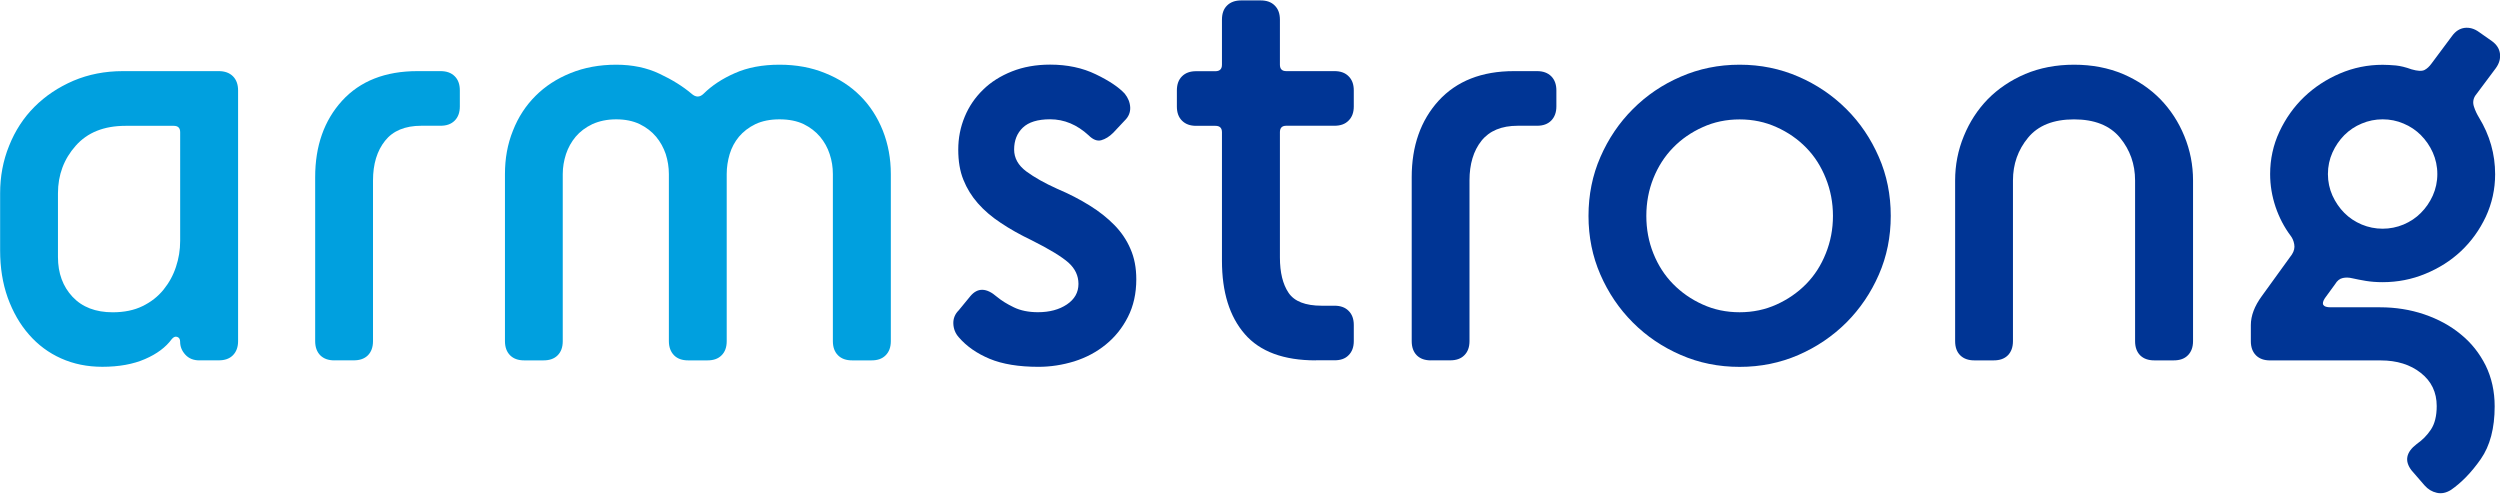
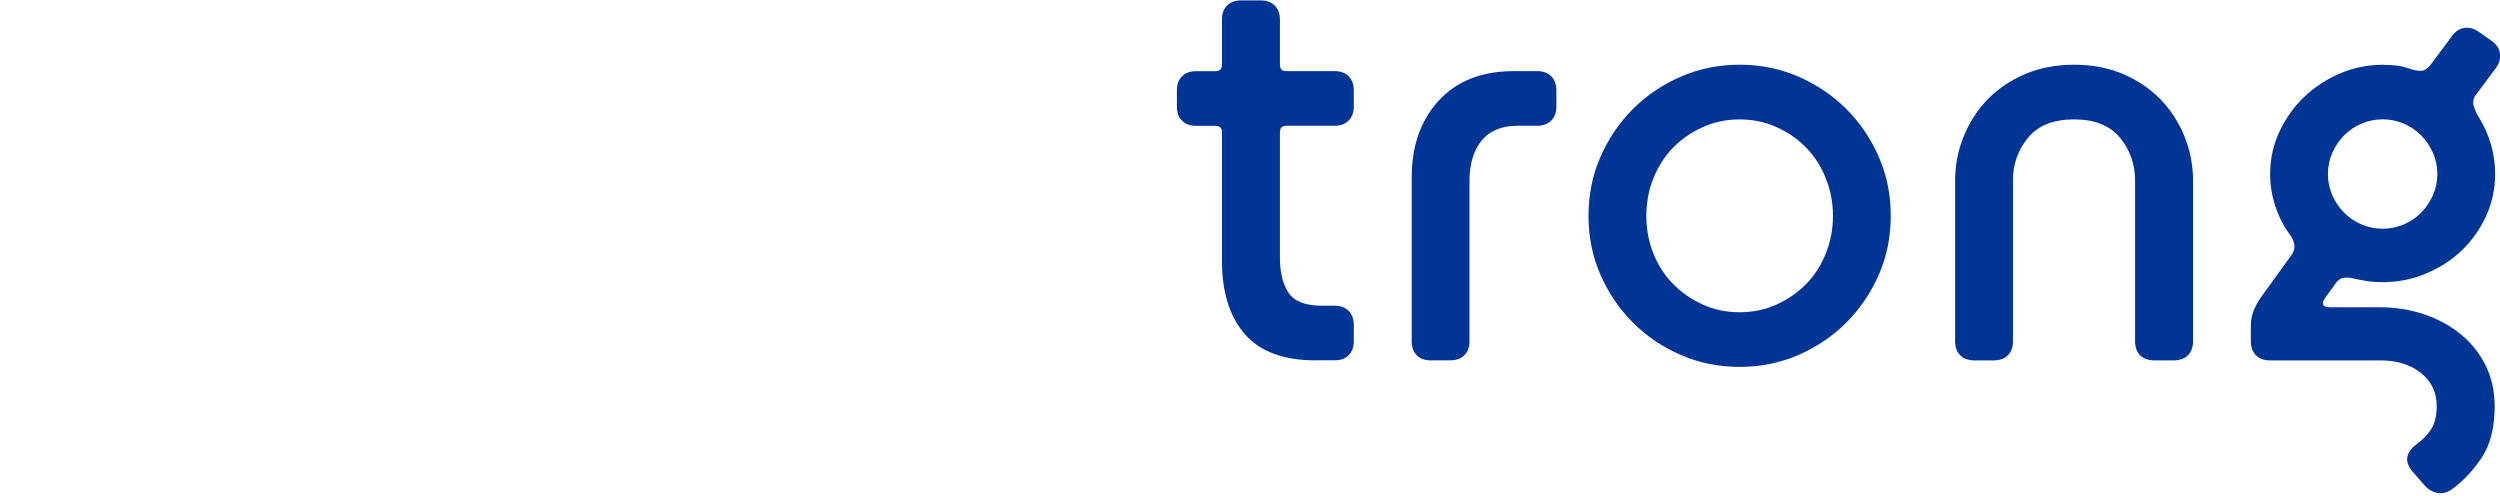
<svg xmlns="http://www.w3.org/2000/svg" version="1.1" id="Layer_1" x="0px" y="0px" viewBox="0 0 600 119" style="enable-background:new 0 0 600 119;" xml:space="preserve">
  <style type="text/css">
	.st0{fill:#00A0DF;}
	.st1{fill:#003595;}
</style>
  <g>
-     <path class="st0" d="M43.24,31.74c0-1.03-0.5-1.54-1.54-1.54H30.13c-5.16,0-9.15,1.59-11.97,4.79c-2.83,3.19-4.25,6.99-4.25,11.41   v15.29c0,3.9,1.18,7.07,3.49,9.54c2.31,2.47,5.53,3.72,9.65,3.72c2.77,0,5.17-0.5,7.16-1.48c2.02-0.98,3.69-2.29,5.03-3.94   c1.33-1.64,2.33-3.46,2.99-5.47c0.67-2,1.01-4.07,1.01-6.24V31.74z M47.85,86.49c-1.42,0-2.55-0.46-3.39-1.39   c-0.83-0.92-1.23-1.94-1.23-3.09c0-0.61-0.23-1-0.71-1.16c-0.45-0.15-0.89,0.04-1.3,0.54c-1.43,1.95-3.56,3.55-6.41,4.78   c-2.81,1.23-6.26,1.86-10.25,1.86c-3.61,0-6.9-0.67-9.89-2.01c-2.98-1.33-5.55-3.24-7.71-5.72c-2.17-2.46-3.86-5.42-5.11-8.86   C0.63,68,0.03,64.24,0.03,60.13V46.39c0-4.03,0.7-7.82,2.16-11.41c1.43-3.6,3.47-6.73,6.09-9.35c2.63-2.63,5.75-4.7,9.34-6.25   c3.61-1.53,7.56-2.31,11.88-2.31h23c1.44,0,2.57,0.41,3.4,1.23c0.82,0.82,1.24,1.95,1.24,3.4v60.16c0,1.44-0.42,2.57-1.24,3.4   c-0.83,0.84-1.96,1.22-3.4,1.22H47.85z" />
-     <path class="st0" d="M80.27,86.49c-1.45,0-2.57-0.39-3.41-1.22c-0.81-0.83-1.22-1.96-1.22-3.4V42.54c0-7.51,2.15-13.63,6.47-18.37   c4.32-4.72,10.35-7.1,18.07-7.1h5.55c1.46,0,2.58,0.41,3.4,1.23c0.83,0.82,1.23,1.95,1.23,3.4v3.84c0,1.46-0.41,2.57-1.23,3.4   c-0.82,0.83-1.94,1.24-3.4,1.24h-4.61c-3.92,0-6.83,1.22-8.72,3.62c-1.92,2.41-2.88,5.59-2.88,9.5v38.56c0,1.44-0.4,2.57-1.21,3.4   c-0.84,0.84-1.96,1.22-3.4,1.22H80.27z" />
-     <path class="st0" d="M204.52,86.49c-1.44,0-2.58-0.39-3.4-1.22c-0.83-0.83-1.23-1.96-1.23-3.4v-40.1c0-1.65-0.25-3.23-0.77-4.79   c-0.5-1.54-1.28-2.94-2.31-4.17c-1.04-1.23-2.35-2.24-3.93-3.02c-1.6-0.76-3.53-1.15-5.8-1.15c-2.26,0-4.19,0.4-5.78,1.15   c-1.6,0.78-2.91,1.79-3.95,3.02c-1.02,1.23-1.76,2.62-2.23,4.17c-0.46,1.56-0.71,3.14-0.71,4.79v40.1c0,1.44-0.39,2.57-1.23,3.4   c-0.82,0.84-1.95,1.22-3.38,1.22h-4.63c-1.45,0-2.58-0.39-3.4-1.22c-0.81-0.83-1.24-1.96-1.24-3.4v-40.1   c0-1.65-0.26-3.23-0.75-4.79c-0.53-1.54-1.29-2.94-2.32-4.17c-1.03-1.23-2.34-2.24-3.93-3.02c-1.59-0.76-3.47-1.15-5.64-1.15   c-2.16,0-4.05,0.4-5.72,1.15c-1.63,0.78-2.97,1.79-4.01,3.02c-1.03,1.23-1.8,2.62-2.32,4.17c-0.5,1.56-0.78,3.14-0.78,4.79v40.1   c0,1.44-0.39,2.57-1.22,3.4c-0.83,0.84-1.96,1.22-3.4,1.22h-4.62c-1.45,0-2.57-0.39-3.4-1.22c-0.82-0.83-1.23-1.96-1.23-3.4v-40.1   c0-3.71,0.61-7.18,1.92-10.42c1.27-3.25,3.09-6.02,5.42-8.34c2.31-2.31,5.09-4.13,8.39-5.46c3.3-1.35,6.97-2.02,10.97-2.02   c3.9,0,7.38,0.73,10.41,2.18c3.05,1.43,5.6,3.03,7.66,4.77c1.02,0.92,1.99,0.92,2.92,0c1.97-1.95,4.45-3.59,7.5-4.93   c3.03-1.35,6.6-2.02,10.71-2.02c4.02,0,7.66,0.67,10.95,2.02c3.32,1.33,6.12,3.15,8.42,5.46c2.32,2.32,4.12,5.09,5.42,8.34   c1.28,3.24,1.92,6.71,1.92,10.42v40.1c0,1.44-0.41,2.57-1.24,3.4c-0.83,0.84-1.94,1.22-3.38,1.22H204.52z" />
-     <path class="st1" d="M232.9,71.06c1.74-2.06,3.85-2.01,6.34,0.16c1.13,0.93,2.49,1.78,4.09,2.54c1.58,0.77,3.53,1.17,5.77,1.17   c2.78,0,5.1-0.62,6.95-1.86c1.85-1.24,2.78-2.89,2.78-4.93c0-1.96-0.79-3.65-2.38-5.09c-1.61-1.43-4.56-3.24-8.88-5.4   c-2.78-1.33-5.25-2.72-7.4-4.17c-2.17-1.43-3.99-2.99-5.49-4.7c-1.49-1.7-2.64-3.56-3.47-5.64c-0.83-2.05-1.23-4.46-1.23-7.24   c0-2.78,0.52-5.4,1.54-7.86c1.02-2.49,2.51-4.65,4.4-6.49c1.88-1.86,4.22-3.33,6.94-4.41c2.72-1.08,5.79-1.63,9.17-1.63   c4.11,0,7.78,0.78,10.97,2.33c3.19,1.53,5.5,3.09,6.92,4.62c0.84,1.04,1.27,2.14,1.33,3.32c0.05,1.18-0.38,2.25-1.33,3.16   l-2.75,2.93c-0.94,0.93-1.88,1.51-2.88,1.79c-0.97,0.26-1.98-0.14-3.01-1.17c-2.78-2.56-5.86-3.86-9.26-3.86   c-2.97,0-5.16,0.68-6.55,2.01c-1.39,1.34-2.08,3.09-2.08,5.25c0,2.05,0.98,3.8,2.92,5.25c1.96,1.44,4.43,2.83,7.41,4.17   c2.88,1.22,5.47,2.56,7.79,4.01c2.32,1.43,4.29,3.01,5.95,4.7c1.65,1.69,2.95,3.6,3.85,5.72c0.93,2.1,1.4,4.52,1.4,7.3   c0,3.39-0.67,6.4-2.01,9.03c-1.33,2.63-3.11,4.84-5.33,6.64c-2.21,1.8-4.74,3.13-7.55,4.02c-2.85,0.87-5.7,1.31-8.58,1.31   c-4.72,0-8.64-0.64-11.72-1.92c-3.09-1.29-5.55-3.01-7.42-5.18c-0.82-0.92-1.25-2.01-1.3-3.24c-0.05-1.21,0.37-2.31,1.3-3.23   L232.9,71.06z" />
    <path class="st1" d="M315.8,86.49c-7.71,0-13.4-2.1-17.05-6.31c-3.67-4.22-5.48-10.09-5.48-17.59V31.74c0-1.03-0.52-1.54-1.56-1.54   h-4.64c-1.44,0-2.56-0.41-3.39-1.24c-0.83-0.83-1.23-1.94-1.23-3.4v-3.84c0-1.45,0.4-2.58,1.23-3.4c0.83-0.83,1.95-1.23,3.39-1.23   h4.64c1.03,0,1.56-0.52,1.56-1.55V4.73c0-1.46,0.39-2.58,1.22-3.4c0.83-0.83,1.98-1.23,3.4-1.23h4.64c1.46,0,2.59,0.39,3.41,1.23   c0.83,0.82,1.24,1.94,1.24,3.4v10.79c0,1.03,0.49,1.55,1.52,1.55h11.58c1.45,0,2.57,0.41,3.38,1.23c0.84,0.82,1.25,1.95,1.25,3.4   v3.84c0,1.46-0.41,2.57-1.25,3.4c-0.81,0.83-1.93,1.24-3.38,1.24H308.7c-1.03,0-1.52,0.52-1.52,1.54v30.09   c0,3.58,0.69,6.41,2.08,8.47c1.38,2.05,4.03,3.09,7.93,3.09h3.09c1.45,0,2.57,0.41,3.38,1.23c0.84,0.82,1.25,1.96,1.25,3.4v3.85   c0,1.44-0.41,2.57-1.25,3.4c-0.81,0.84-1.93,1.22-3.38,1.22H315.8z" />
    <path class="st1" d="M343.43,86.49c-1.45,0-2.58-0.39-3.41-1.22c-0.81-0.83-1.21-1.96-1.21-3.4V42.54c0-7.51,2.15-13.63,6.46-18.37   c4.33-4.72,10.34-7.1,18.07-7.1h5.56c1.43,0,2.56,0.41,3.39,1.23c0.82,0.82,1.24,1.95,1.24,3.4v3.84c0,1.46-0.43,2.57-1.24,3.4   c-0.82,0.83-1.95,1.24-3.39,1.24h-4.65c-3.89,0-6.8,1.22-8.71,3.62c-1.91,2.41-2.86,5.59-2.86,9.5v38.56c0,1.44-0.4,2.57-1.24,3.4   c-0.82,0.84-1.97,1.22-3.39,1.22H343.43z" />
    <path class="st1" d="M417.51,74.94c3.19,0,6.14-0.62,8.87-1.86c2.74-1.24,5.1-2.89,7.11-4.93c2.02-2.06,3.57-4.48,4.7-7.32   c1.14-2.83,1.72-5.82,1.72-9.01s-0.58-6.2-1.72-9.03c-1.13-2.84-2.68-5.28-4.7-7.34c-2.01-2.06-4.37-3.7-7.11-4.93   c-2.73-1.24-5.67-1.86-8.87-1.86c-3.19,0-6.16,0.62-8.87,1.86c-2.74,1.23-5.11,2.87-7.11,4.93c-2.01,2.06-3.58,4.5-4.72,7.34   c-1.13,2.83-1.69,5.84-1.69,9.03s0.56,6.19,1.69,9.01c1.14,2.84,2.7,5.26,4.72,7.32c2,2.04,4.37,3.7,7.11,4.93   C411.35,74.32,414.32,74.94,417.51,74.94 M417.51,88.05c-5.05,0-9.75-0.95-14.12-2.86c-4.39-1.9-8.22-4.49-11.5-7.78   c-3.31-3.31-5.89-7.14-7.79-11.49c-1.91-4.37-2.86-9.08-2.86-14.11c0-5.04,0.95-9.77,2.86-14.13c1.9-4.36,4.49-8.21,7.79-11.5   c3.28-3.29,7.11-5.89,11.5-7.78c4.37-1.9,9.07-2.87,14.12-2.87c5.04,0,9.75,0.97,14.12,2.87c4.37,1.89,8.2,4.49,11.5,7.78   c3.31,3.29,5.89,7.14,7.79,11.5c1.92,4.37,2.86,9.09,2.86,14.13c0,5.03-0.94,9.74-2.86,14.11c-1.9,4.35-4.49,8.18-7.79,11.49   c-3.3,3.28-7.13,5.88-11.5,7.78C427.25,87.09,422.55,88.05,417.51,88.05" />
    <path class="st1" d="M517.05,86.49c-1.45,0-2.58-0.39-3.42-1.22c-0.81-0.83-1.21-1.96-1.21-3.4V43.31c0-3.91-1.21-7.33-3.62-10.26   c-2.43-2.94-6.11-4.4-11.04-4.4c-4.94,0-8.62,1.47-11.03,4.4c-2.42,2.93-3.62,6.36-3.62,10.26v38.56c0,1.44-0.41,2.57-1.22,3.4   c-0.84,0.84-1.97,1.22-3.4,1.22h-4.64c-1.43,0-2.56-0.39-3.4-1.22c-0.83-0.83-1.22-1.96-1.22-3.4V43.31c0-3.7,0.69-7.26,2.09-10.65   c1.38-3.39,3.3-6.34,5.76-8.87c2.49-2.52,5.47-4.53,8.97-6.03c3.5-1.47,7.41-2.23,11.73-2.23c4.32,0,8.23,0.76,11.73,2.23   c3.51,1.51,6.48,3.51,8.96,6.03c2.45,2.53,4.39,5.48,5.77,8.87c1.4,3.4,2.09,6.96,2.09,10.65v38.56c0,1.44-0.41,2.57-1.24,3.4   c-0.82,0.84-1.95,1.22-3.4,1.22H517.05z" />
    <path class="st1" d="M571.83,54.89c1.74,0,3.43-0.34,5.01-1c1.61-0.68,2.99-1.6,4.16-2.78c1.19-1.18,2.15-2.58,2.87-4.17   c0.71-1.59,1.09-3.32,1.09-5.17c0-1.84-0.38-3.58-1.09-5.17c-0.72-1.6-1.68-2.98-2.87-4.18c-1.18-1.17-2.56-2.11-4.16-2.77   c-1.58-0.68-3.26-1.01-5.01-1.01c-1.75,0-3.43,0.34-5.01,1.01c-1.61,0.66-2.99,1.6-4.17,2.77c-1.18,1.2-2.14,2.58-2.86,4.18   c-0.71,1.59-1.09,3.32-1.09,5.17c0,1.84,0.38,3.58,1.09,5.17c0.73,1.59,1.68,2.99,2.86,4.17c1.18,1.18,2.56,2.1,4.17,2.78   C568.4,54.55,570.09,54.89,571.83,54.89 M578.77,112.89c-1.74-2.26-1.33-4.36,1.25-6.33c1.33-0.92,2.47-2.06,3.4-3.46   c0.92-1.39,1.39-3.27,1.39-5.64c0-3.3-1.26-5.95-3.8-7.95c-2.51-1.99-5.73-3.01-9.63-3.01h-26.54c-1.45,0-2.57-0.39-3.41-1.22   c-0.82-0.83-1.23-1.96-1.23-3.4v-3.85c0-2.27,0.89-4.58,2.62-6.95l7.24-10.01c0.53-0.82,0.71-1.64,0.55-2.47   c-0.14-0.81-0.46-1.5-0.85-2c-1.54-2.06-2.76-4.38-3.63-6.95c-0.86-2.57-1.3-5.19-1.3-7.86c0-3.59,0.74-7,2.23-10.19   c1.5-3.19,3.47-5.97,5.93-8.33c2.47-2.36,5.33-4.24,8.58-5.63c3.24-1.39,6.66-2.09,10.26-2.09c1.03,0,2.08,0.07,3.17,0.16   c1.07,0.11,2.34,0.41,3.77,0.93c1.46,0.42,2.47,0.47,3.1,0.16c0.61-0.31,1.16-0.82,1.69-1.55l4.94-6.63c0.83-1.14,1.84-1.78,3-1.93   c1.19-0.14,2.34,0.18,3.48,1.01l3.09,2.17c1.12,0.81,1.78,1.83,1.92,3.01c0.15,1.18-0.17,2.33-0.99,3.47l-4.96,6.64   c-0.5,0.81-0.6,1.69-0.29,2.61c0.29,0.93,0.72,1.8,1.22,2.63c2.57,4.21,3.86,8.74,3.86,13.58c0,3.6-0.75,6.98-2.23,10.19   c-1.51,3.19-3.48,5.93-5.95,8.26c-2.45,2.3-5.34,4.13-8.57,5.45c-3.23,1.34-6.65,2.01-10.25,2.01c-1.45,0-2.78-0.1-4-0.3   c-1.24-0.21-2.32-0.42-3.25-0.63c-0.82-0.2-1.59-0.23-2.3-0.07c-0.74,0.15-1.36,0.64-1.85,1.47l-2.47,3.39   c-0.93,1.44-0.46,2.17,1.38,2.17h11.9c3.7,0,7.22,0.56,10.57,1.69c3.34,1.14,6.29,2.73,8.78,4.8c2.53,2.04,4.5,4.55,5.97,7.48   c1.43,2.93,2.16,6.2,2.16,9.8c0,5.24-1.11,9.46-3.33,12.65c-2.22,3.18-4.62,5.66-7.16,7.41c-1.14,0.71-2.26,0.95-3.4,0.69   c-1.14-0.25-2.12-0.85-2.93-1.77L578.77,112.89z" />
  </g>
</svg>